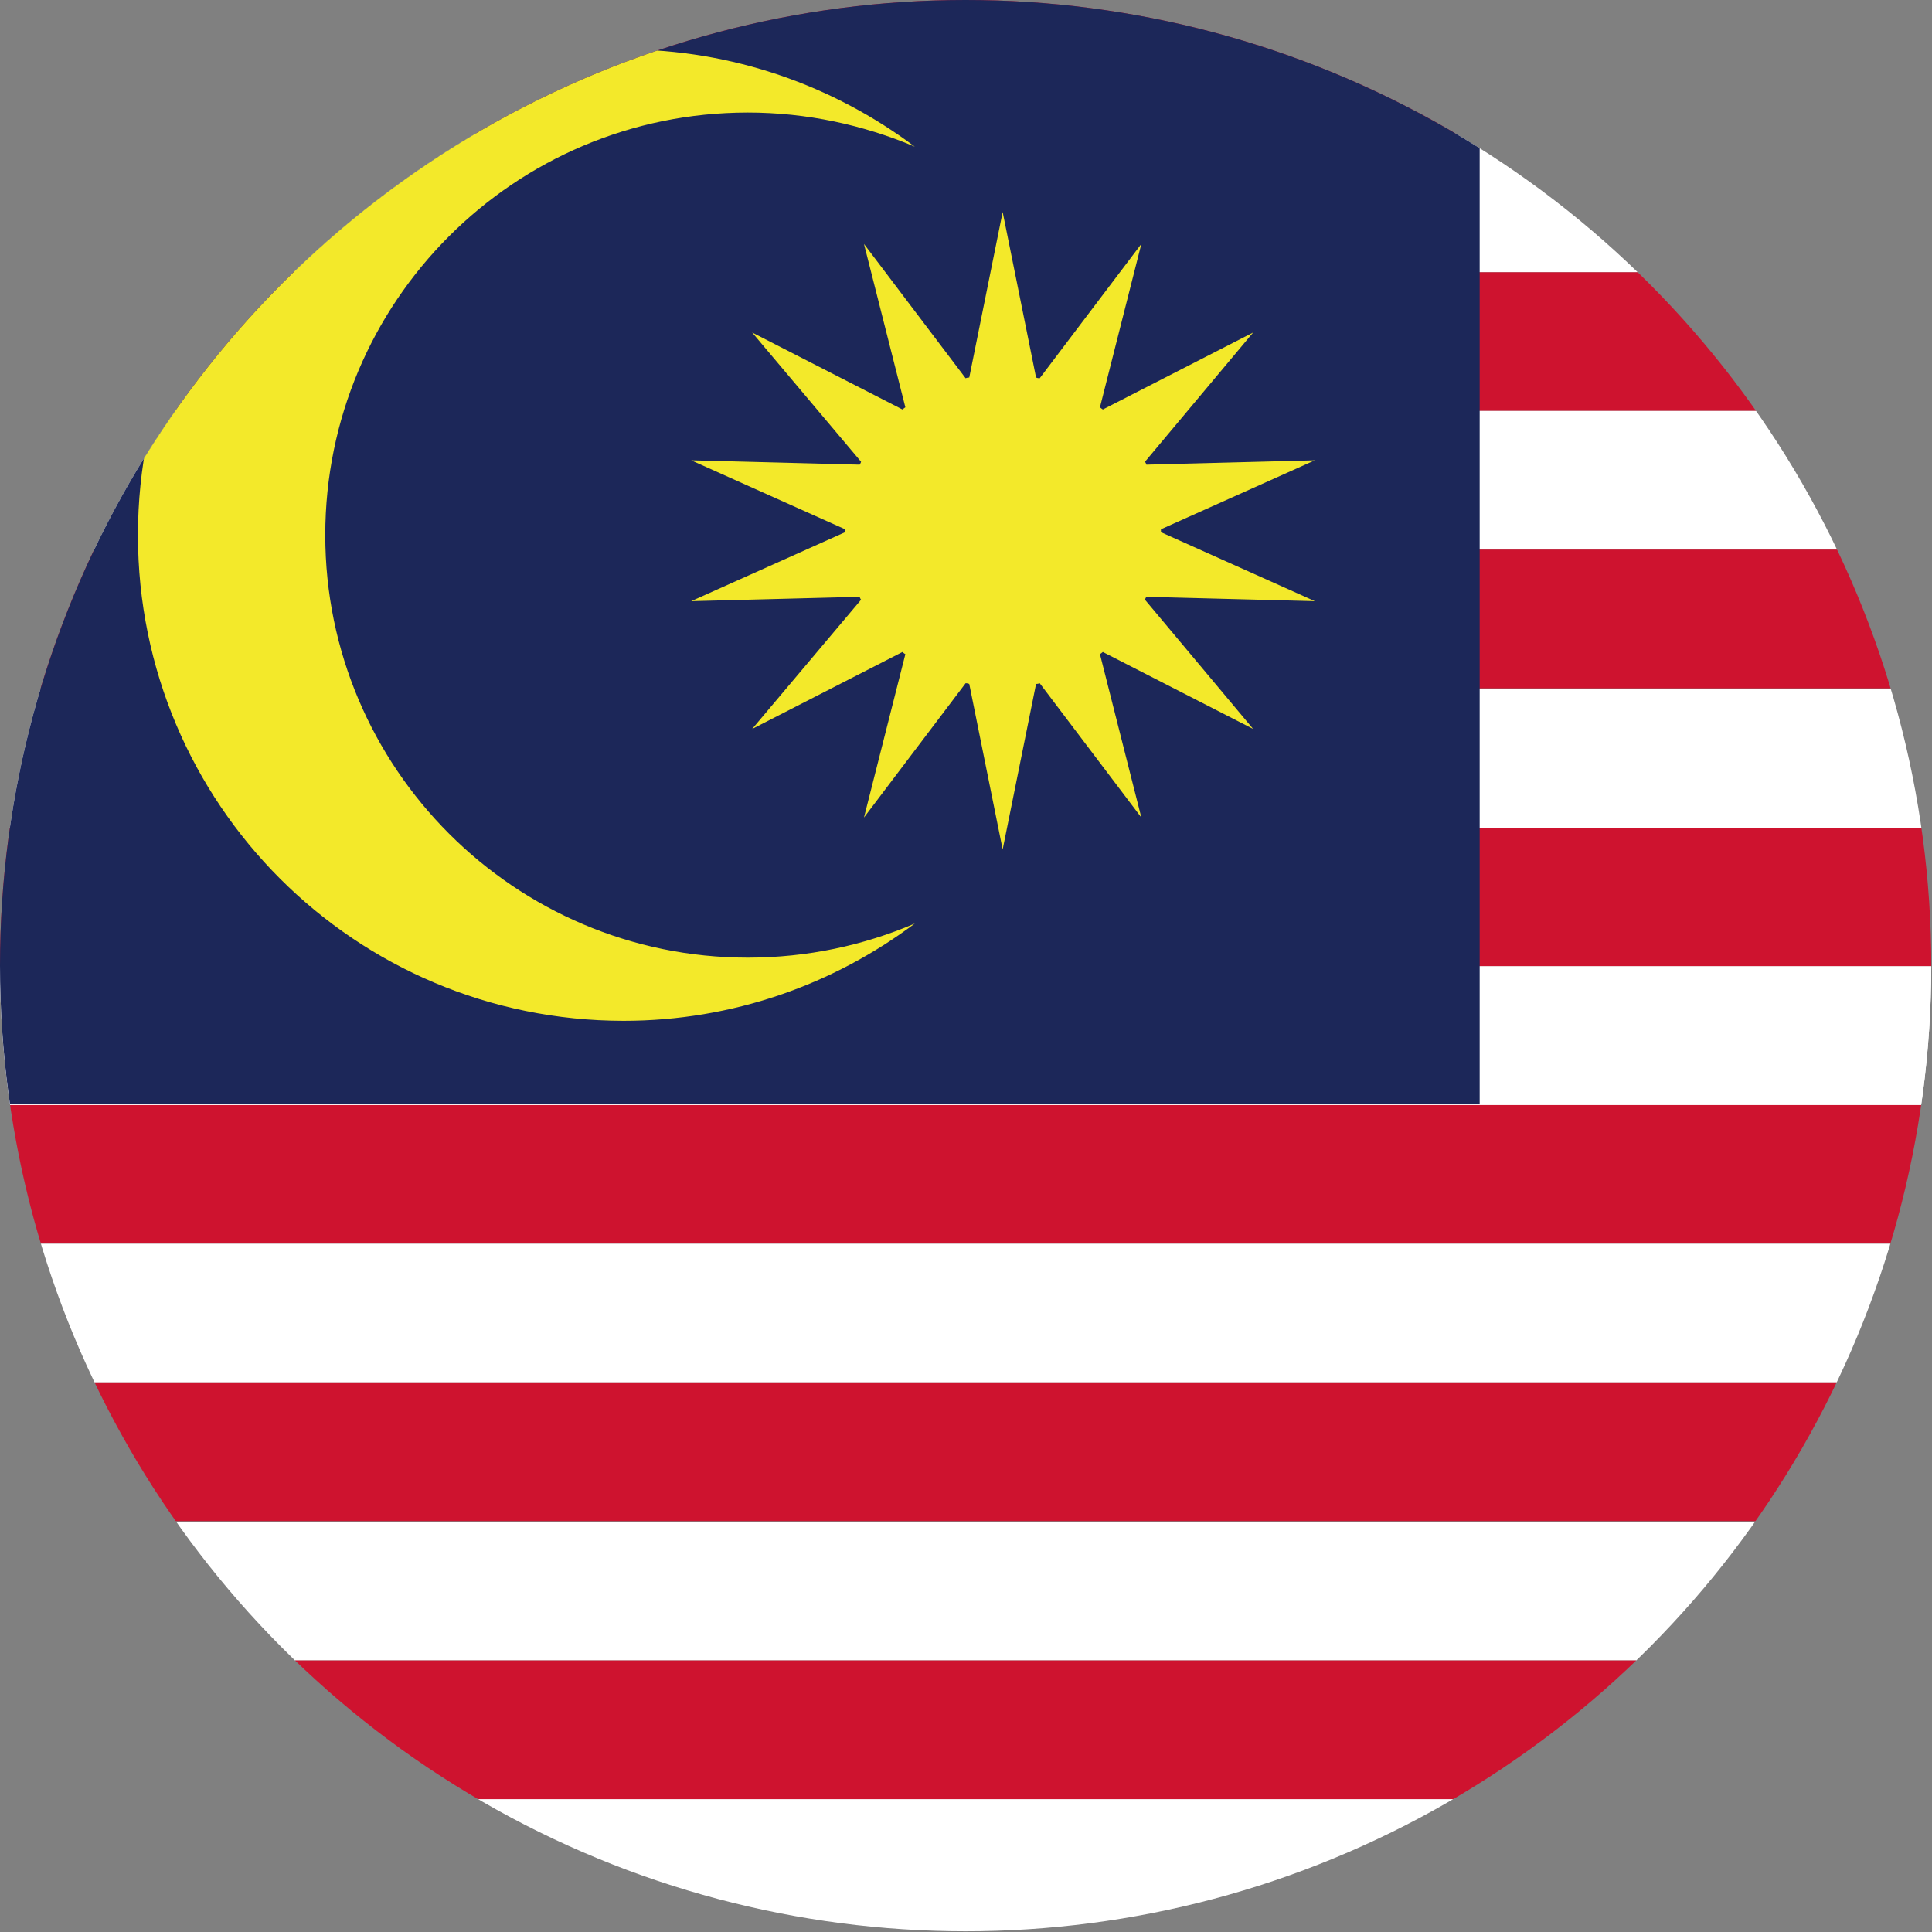
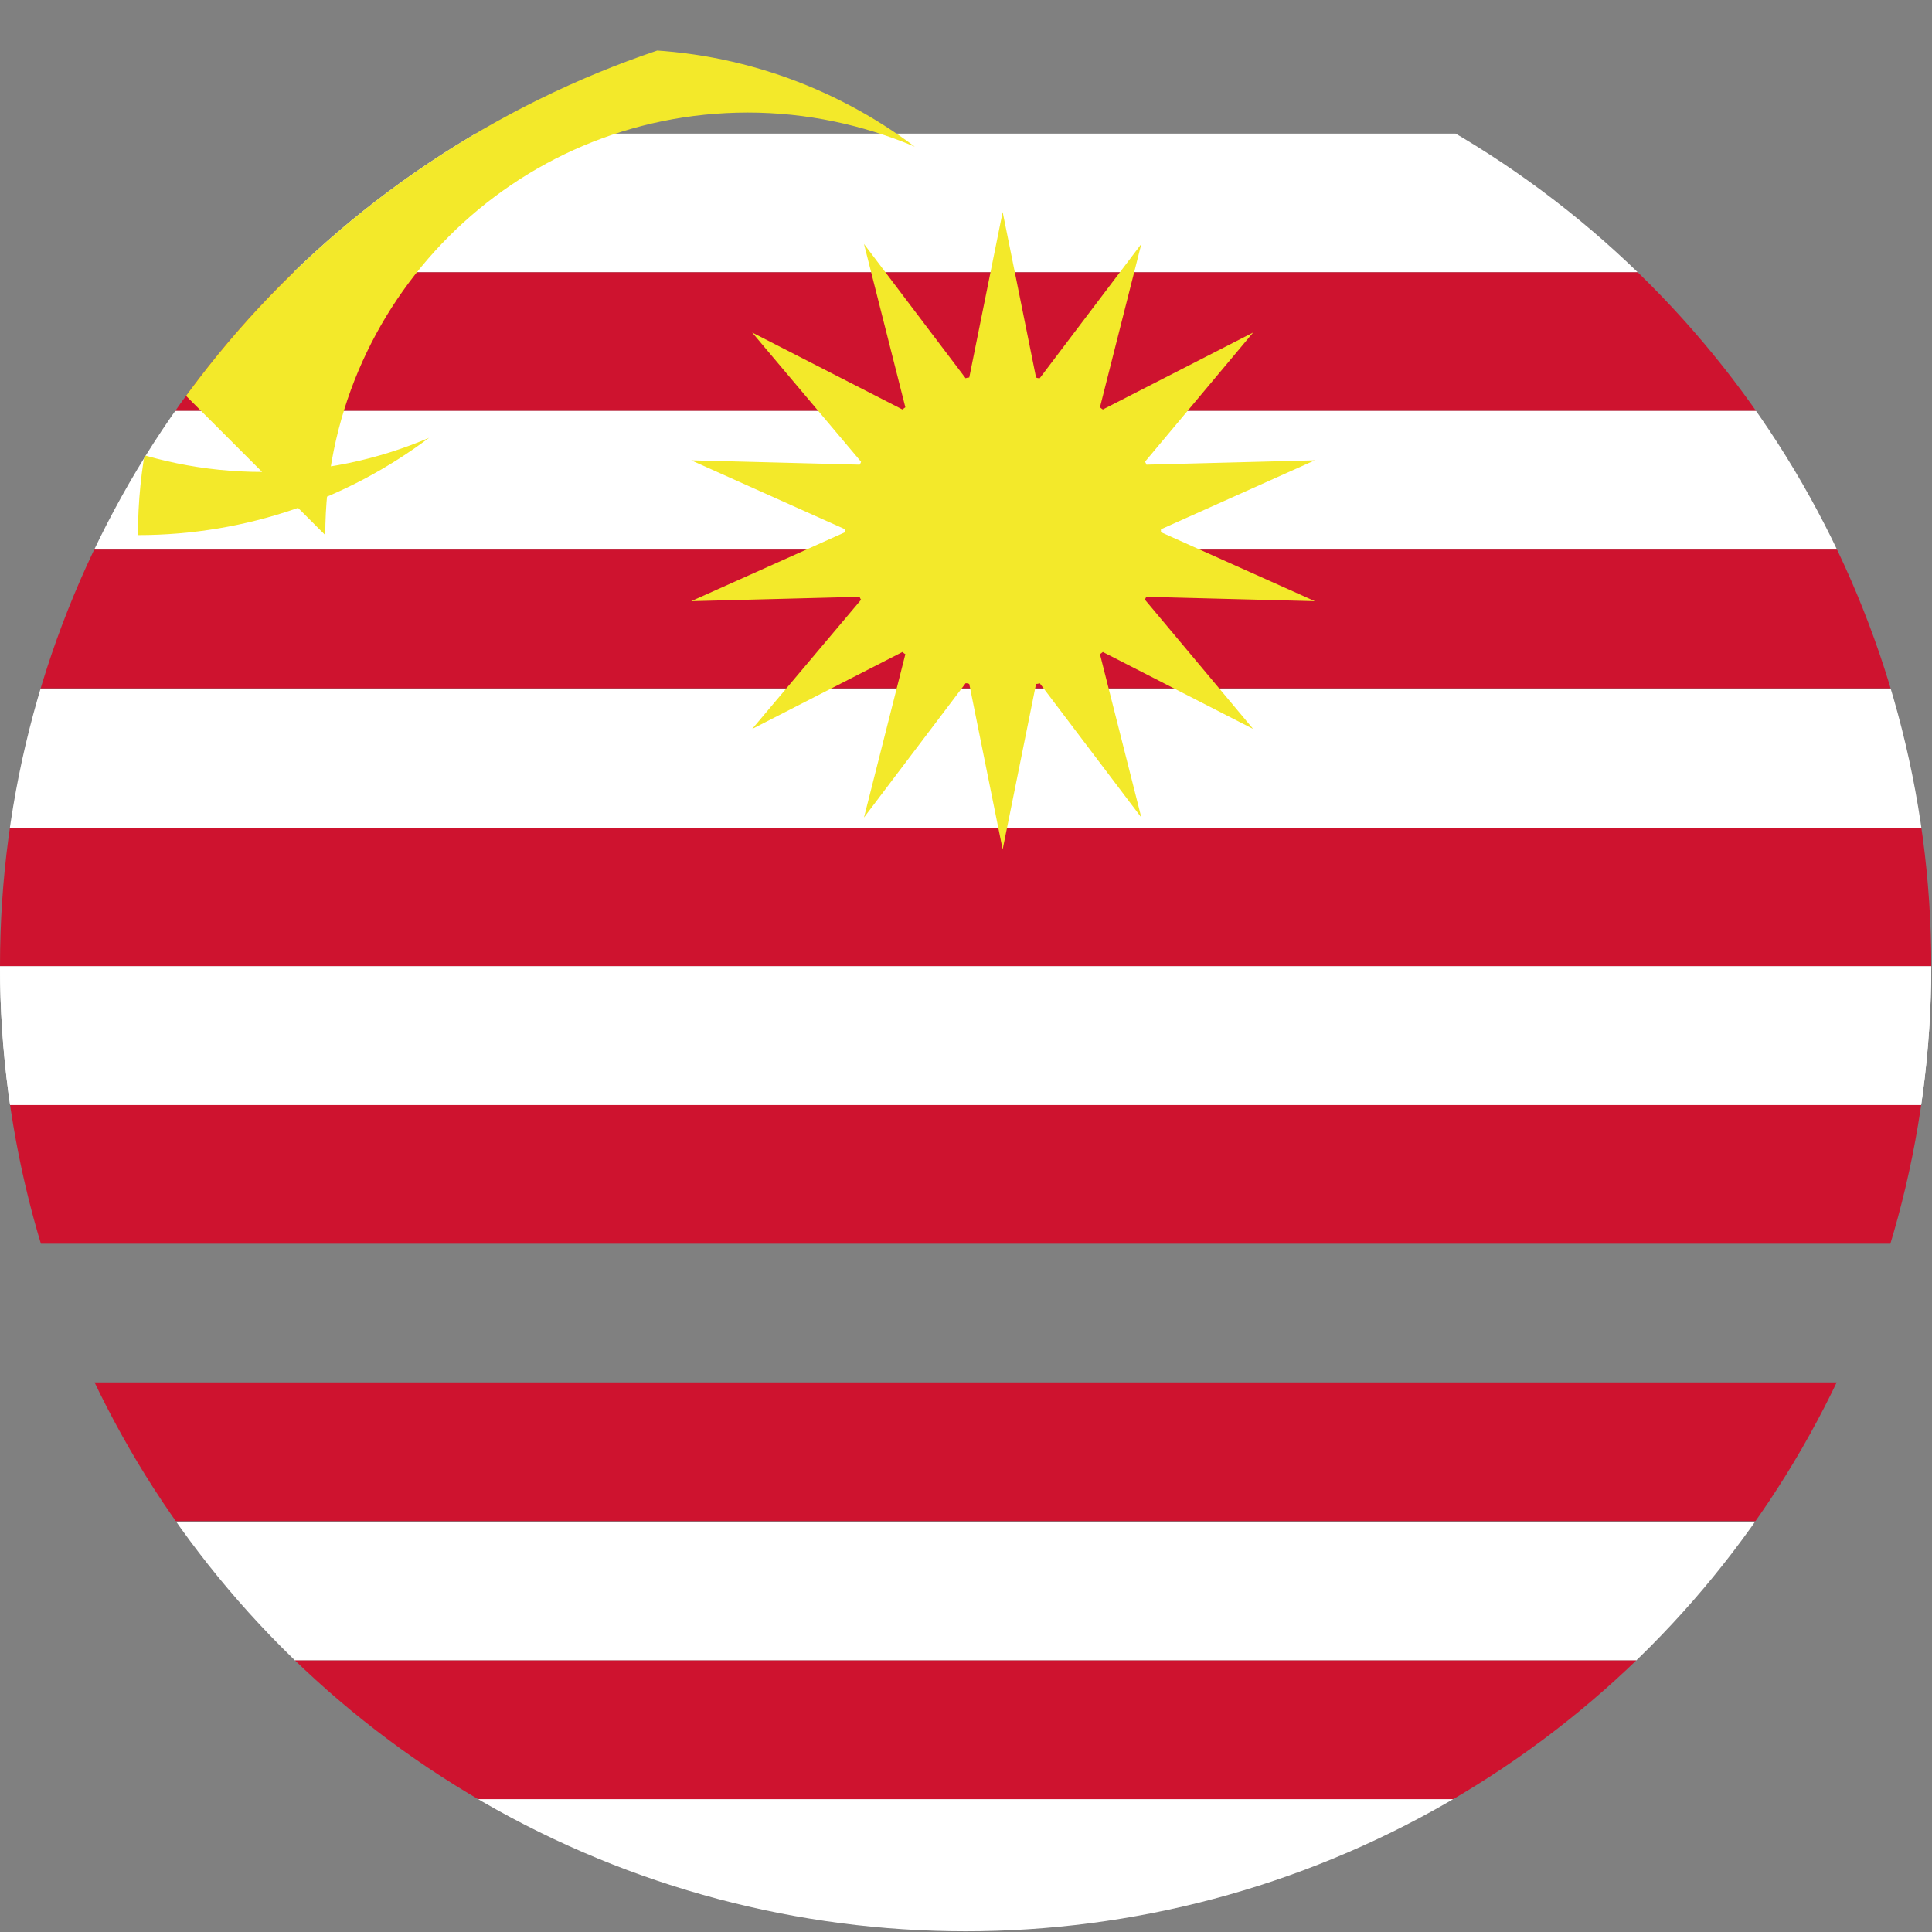
<svg xmlns="http://www.w3.org/2000/svg" id="_レイヤー_2" data-name="レイヤー_2" viewBox="0 0 26.61 26.61">
  <rect x="0" y="0" width="26.61" height="26.61" fill="#808080" stroke="none" />
  <defs>
    <style>
      .cls-1 {
        fill: none;
      }

      .cls-2 {
        fill: #f3e92a;
      }

      .cls-3 {
        fill: #1c2759;
      }

      .cls-4 {
        clip-path: url(#clippath-1);
      }

      .cls-5 {
        fill: #fff;
      }

      .cls-6 {
        fill: #ce132f;
      }

      .cls-7 {
        clip-path: url(#clippath);
      }
    </style>
    <clipPath id="clippath">
      <circle class="cls-1" cx="13.3" cy="13.3" r="13.3" />
    </clipPath>
    <clipPath id="clippath-1">
      <rect class="cls-1" y="-.07" width="40.13" height="26.75" />
    </clipPath>
  </defs>
  <g id="_レイヤー_2-2" data-name="レイヤー_2">
    <g class="cls-7">
      <g class="cls-4">
        <g>
-           <rect class="cls-6" x="-.1" y="-.07" width="40.38" height="1.91" />
          <rect class="cls-5" x="-.1" y="1.84" width="40.38" height="1.91" />
          <rect class="cls-6" x="-.1" y="3.75" width="40.38" height="1.91" />
          <rect class="cls-5" x="-.1" y="5.66" width="40.38" height="1.91" />
          <rect class="cls-6" x="-.1" y="7.57" width="40.38" height="1.91" />
          <rect class="cls-5" x="-.1" y="9.49" width="40.38" height="1.91" />
          <rect class="cls-6" x="-.1" y="11.4" width="40.38" height="1.91" />
          <rect class="cls-5" x="-.1" y="13.31" width="40.38" height="1.91" />
          <rect class="cls-5" x="-.1" y="13.31" width="40.38" height="1.91" />
          <rect class="cls-6" x="-.1" y="15.22" width="40.38" height="1.91" />
-           <rect class="cls-5" x="-.1" y="17.13" width="40.38" height="1.91" />
          <rect class="cls-6" x="-.1" y="19.04" width="40.38" height="1.91" />
          <rect class="cls-5" x="-.1" y="20.96" width="40.38" height="1.91" />
          <rect class="cls-5" x="-.1" y="24.78" width="40.38" height="1.91" />
          <rect class="cls-6" x="-.1" y="22.87" width="40.38" height="1.91" />
        </g>
-         <rect class="cls-3" x="-.46" y="-.37" width="20.84" height="15.57" />
-         <path class="cls-2" d="M4.48,7.37c0-3.21,2.6-5.82,5.82-5.82.81,0,1.59.17,2.3.47-1.12-.84-2.51-1.34-4.01-1.34C4.89.68,1.9,3.67,1.9,7.37s2.99,6.69,6.69,6.69c1.5,0,2.89-.5,4.01-1.34-.7.3-1.48.47-2.3.47-3.21,0-5.82-2.61-5.82-5.82Z" />
+         <path class="cls-2" d="M4.48,7.37c0-3.21,2.6-5.82,5.82-5.82.81,0,1.59.17,2.3.47-1.12-.84-2.51-1.34-4.01-1.34C4.89.68,1.9,3.67,1.9,7.37c1.5,0,2.89-.5,4.01-1.34-.7.3-1.48.47-2.3.47-3.21,0-5.82-2.61-5.82-5.82Z" />
        <path class="cls-2" d="M18.11,8.28l-2.12-.95s0-.02,0-.02,0-.02,0-.02l2.12-.95-2.32.06s-.01-.03-.02-.04l1.49-1.78-2.07,1.06s-.03-.02-.04-.03l.57-2.25-1.4,1.85s-.03,0-.05-.01l-.46-2.28-.46,2.28s-.03,0-.05.01l-1.4-1.85.57,2.25s-.03.02-.04.03l-2.07-1.06,1.5,1.78s-.01.03-.02.04l-2.32-.06,2.12.95s0,.02,0,.02,0,.02,0,.02l-2.12.95,2.32-.06s.01.03.02.04l-1.5,1.78,2.07-1.06s.02.02.04.03l-.57,2.25,1.4-1.85s.03,0,.05.01l.46,2.28.46-2.28s.03,0,.05-.01l1.4,1.85-.57-2.25s.03-.02.04-.03l2.07,1.06-1.49-1.78s.01-.03.02-.04l2.32.06Z" />
      </g>
    </g>
  </g>
</svg>